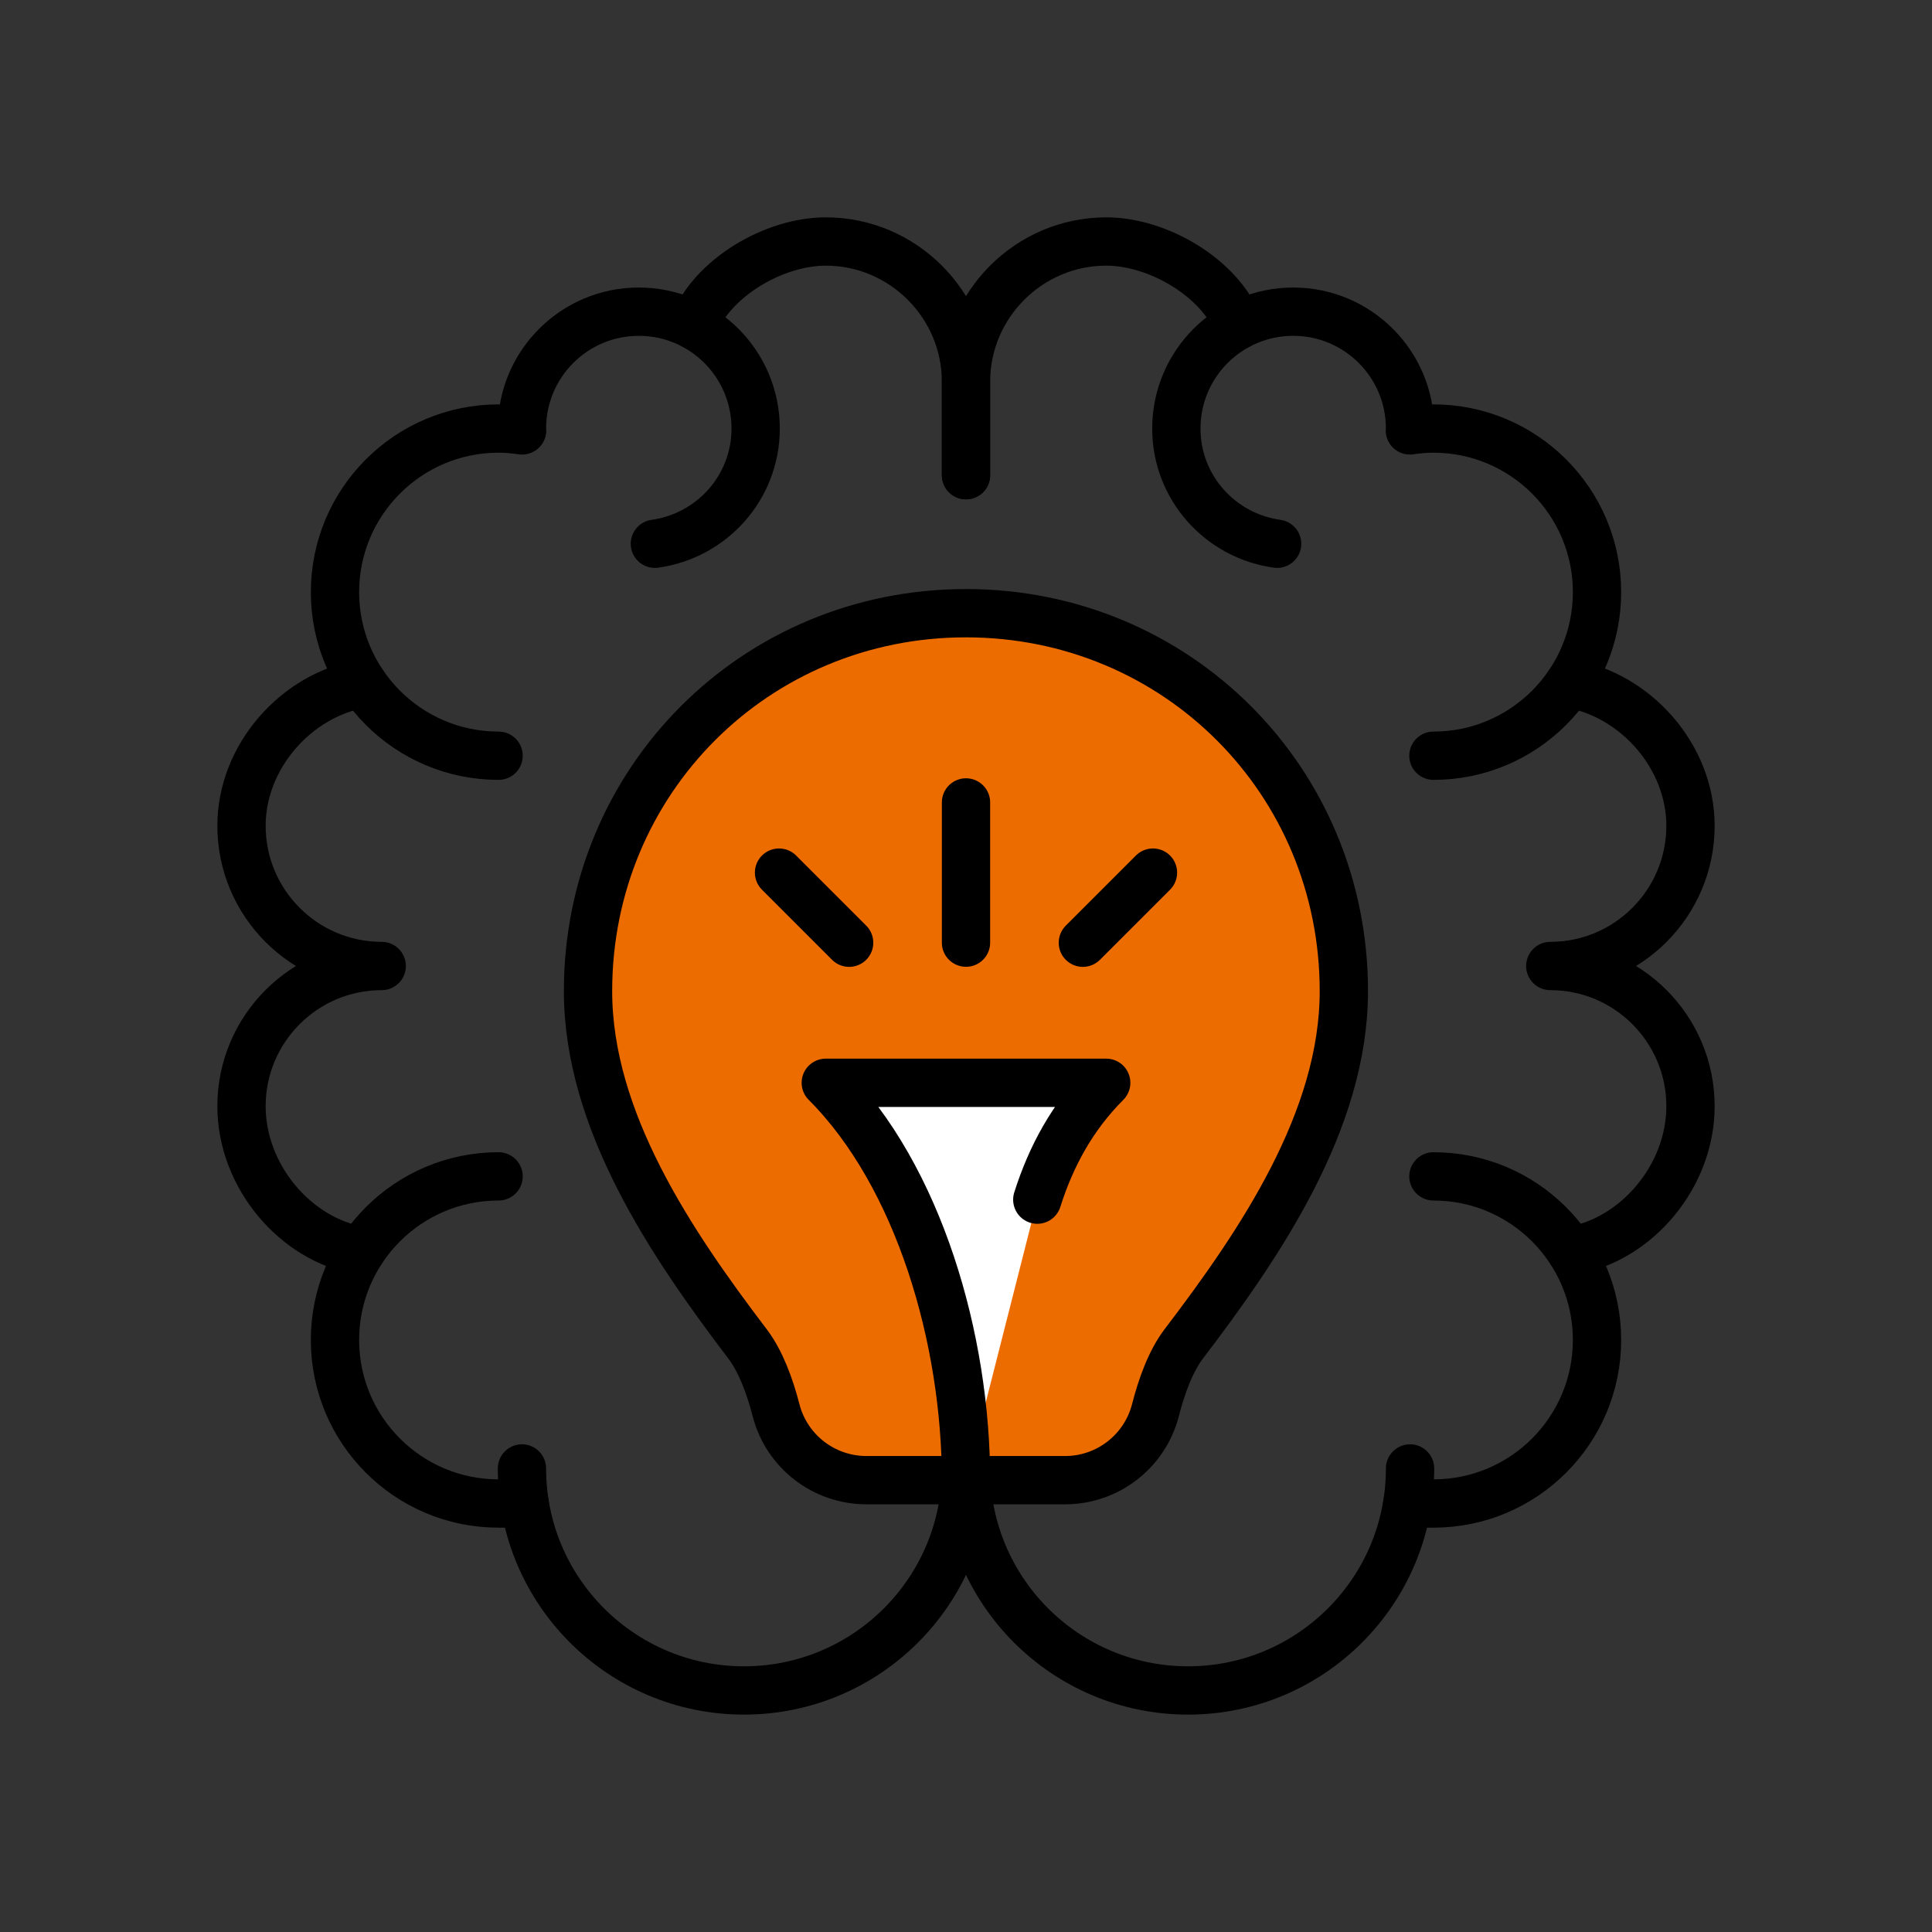
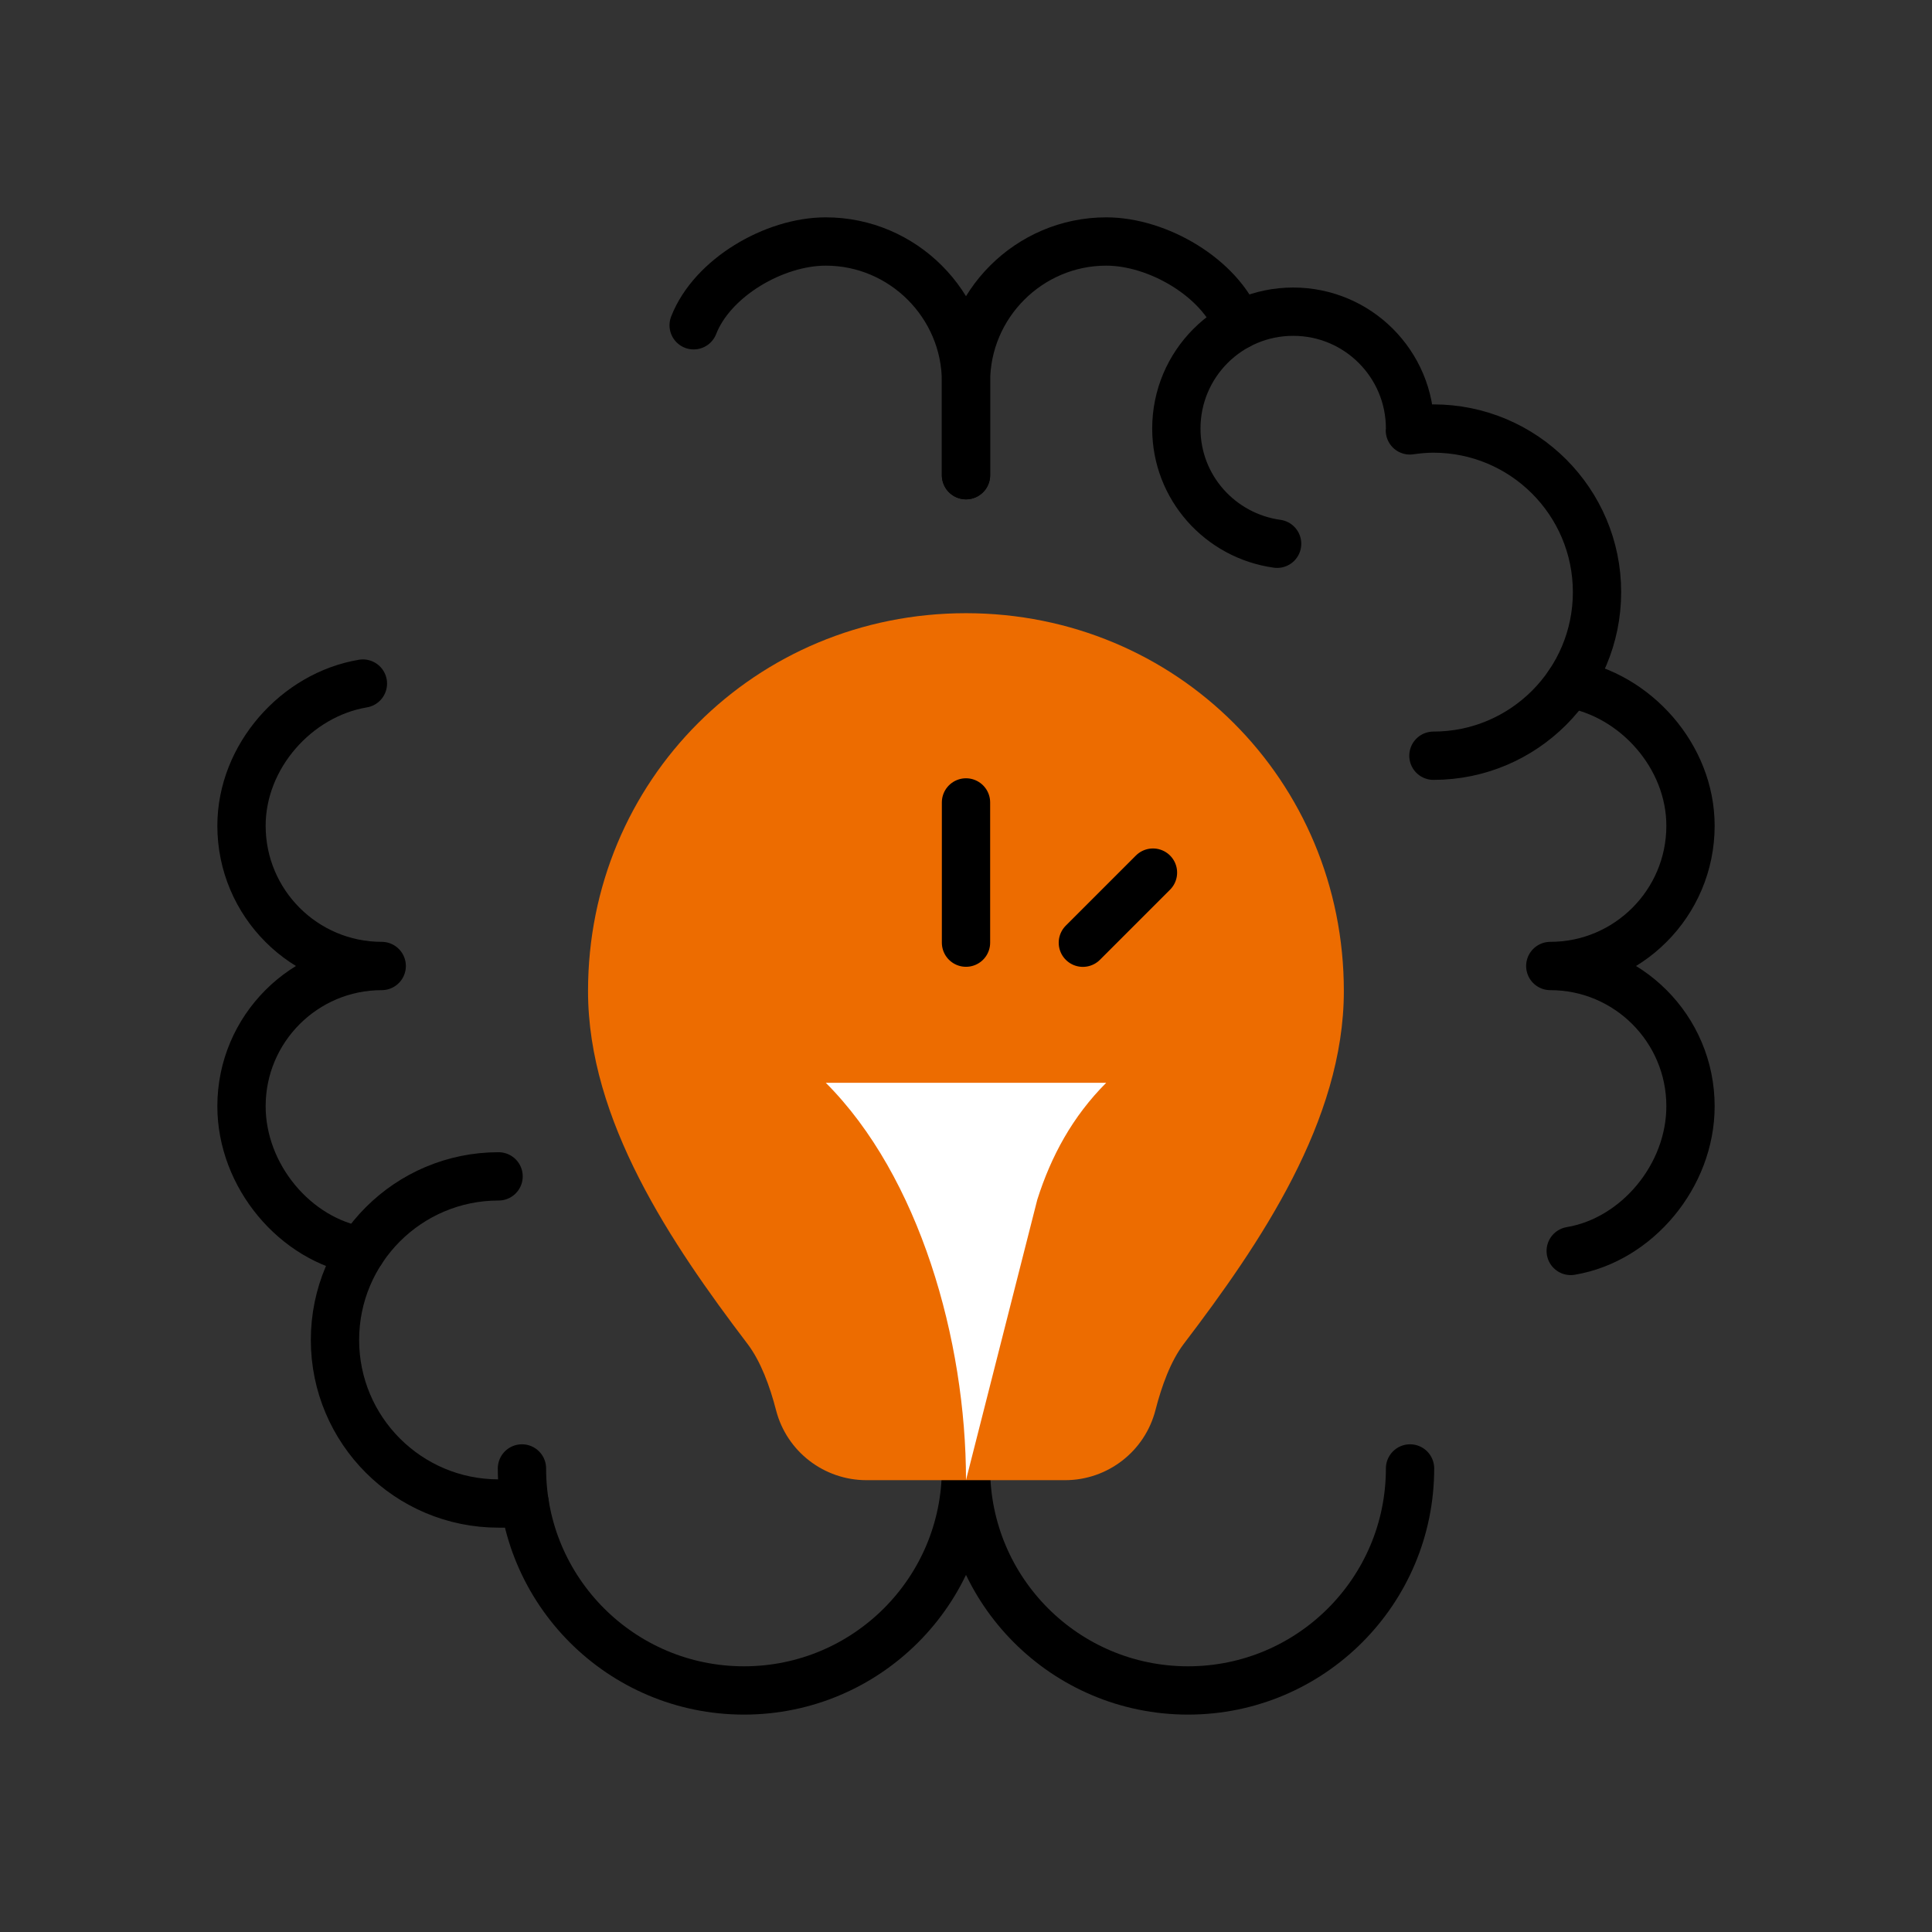
<svg xmlns="http://www.w3.org/2000/svg" width="80" height="80" viewBox="0 0 80 80" fill="none">
  <rect x="0" y="0" width="80" height="80" fill="#333333" stroke="none" />
-   <path d="M20.645 31.293C16.905 31.293 13.871 28.259 13.871 24.519C13.871 20.779 16.905 17.745 20.645 17.745C20.977 17.745 21.301 17.776 21.62 17.822C21.62 17.796 21.613 17.772 21.613 17.745C21.613 15.072 23.778 12.906 26.451 12.906C29.125 12.906 31.29 15.072 31.29 17.745C31.29 20.189 29.471 22.189 27.117 22.516" stroke="black" stroke-width="2" stroke-linecap="round" stroke-linejoin="round" />
  <path d="M28.723 13.469C29.49 11.498 32.055 10 34.194 10C37.387 10 40 12.613 40 15.806V19.677" stroke="black" stroke-width="2" stroke-linecap="round" stroke-linejoin="round" />
  <path d="M14.96 51.799C12.214 51.339 10 48.685 10 45.806C10 42.601 12.601 40 15.806 40C12.601 40 10 37.399 10 34.193C10 31.317 12.281 28.764 15.027 28.305" stroke="black" stroke-width="2" stroke-linecap="round" stroke-linejoin="round" />
  <path d="M21.727 62.257H20.645C16.905 62.259 13.871 59.228 13.871 55.485C13.871 51.742 16.905 48.711 20.645 48.711" stroke="black" stroke-width="2" stroke-linecap="round" stroke-linejoin="round" />
  <path d="M21.613 60.805C21.613 65.883 25.728 69.998 30.806 69.998C35.885 69.998 40 65.883 40 60.805" stroke="black" stroke-width="2" stroke-linecap="round" stroke-linejoin="round" />
  <path d="M59.355 31.293C63.095 31.293 66.129 28.259 66.129 24.519C66.129 20.779 63.095 17.745 59.355 17.745C59.023 17.745 58.699 17.776 58.38 17.822C58.38 17.796 58.387 17.772 58.387 17.745C58.387 15.072 56.222 12.906 53.548 12.906C50.875 12.906 48.71 15.072 48.71 17.745C48.71 20.189 50.529 22.189 52.883 22.516" stroke="black" stroke-width="2" stroke-linecap="round" stroke-linejoin="round" />
  <path d="M51.277 13.469C50.51 11.498 47.945 10 45.806 10C42.613 10 40 12.613 40 15.806V19.677" stroke="black" stroke-width="2" stroke-linecap="round" stroke-linejoin="round" />
  <path d="M65.04 51.799C67.786 51.339 70 48.685 70 45.806C70 42.601 67.399 40 64.194 40C67.399 40 70 37.399 70 34.193C70 31.317 67.719 28.764 64.973 28.305" stroke="black" stroke-width="2" stroke-linecap="round" stroke-linejoin="round" />
-   <path d="M58.273 62.257H59.355C63.095 62.259 66.129 59.225 66.129 55.485C66.129 51.745 63.095 48.711 59.355 48.711" stroke="black" stroke-width="2" stroke-linecap="round" stroke-linejoin="round" />
  <path d="M40 60.805C40 65.883 44.115 69.998 49.194 69.998C54.272 69.998 58.387 65.883 58.387 60.805" stroke="black" stroke-width="2" stroke-linecap="round" stroke-linejoin="round" />
  <path d="M40 61.291H35.88C34.121 61.291 32.58 60.106 32.137 58.403C31.881 57.408 31.501 56.368 30.951 55.645C27.787 51.483 24.349 46.395 24.349 41.039C24.349 32.32 31.278 25.391 39.998 25.391C48.717 25.391 55.646 32.32 55.646 41.039C55.646 46.395 52.186 51.486 49.019 55.645C48.472 56.363 48.1 57.399 47.846 58.386C47.408 60.096 45.867 61.291 44.101 61.291H39.995" fill="#ED6C00" />
-   <path d="M40 61.291H35.88C34.121 61.291 32.58 60.106 32.137 58.403C31.881 57.408 31.501 56.368 30.951 55.645C27.787 51.483 24.349 46.395 24.349 41.039C24.349 32.32 31.278 25.391 39.998 25.391C48.717 25.391 55.646 32.32 55.646 41.039C55.646 46.395 52.186 51.486 49.019 55.645C48.472 56.363 48.1 57.399 47.846 58.386C47.408 60.096 45.867 61.291 44.101 61.291H39.995" stroke="black" stroke-width="2" stroke-linecap="round" stroke-linejoin="round" />
  <path d="M40 33.227V39.033" stroke="black" stroke-width="2" stroke-linecap="round" stroke-linejoin="round" />
-   <path d="M32.258 36.133L35.161 39.036" stroke="black" stroke-width="2" stroke-linecap="round" stroke-linejoin="round" />
  <path d="M47.742 36.133L44.839 39.036" stroke="black" stroke-width="2" stroke-linecap="round" stroke-linejoin="round" />
  <path d="M40 61.288C40 55.481 38.065 48.707 34.194 44.836H45.806C44.413 46.23 43.523 47.872 42.952 49.675" fill="white" />
-   <path d="M40 61.288C40 55.481 38.065 48.707 34.194 44.836H45.806C44.413 46.23 43.523 47.872 42.952 49.675" stroke="black" stroke-width="2" stroke-linecap="round" stroke-linejoin="round" />
</svg>